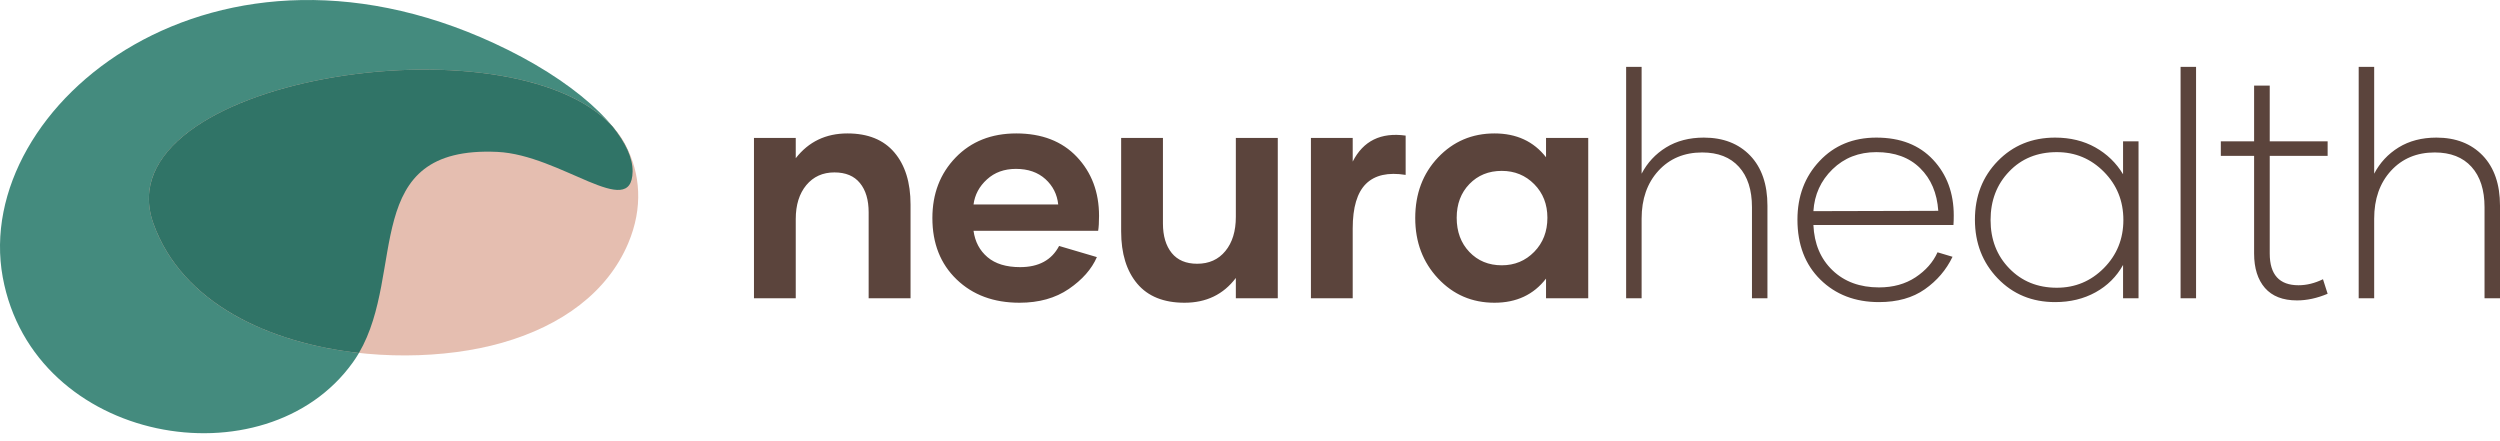
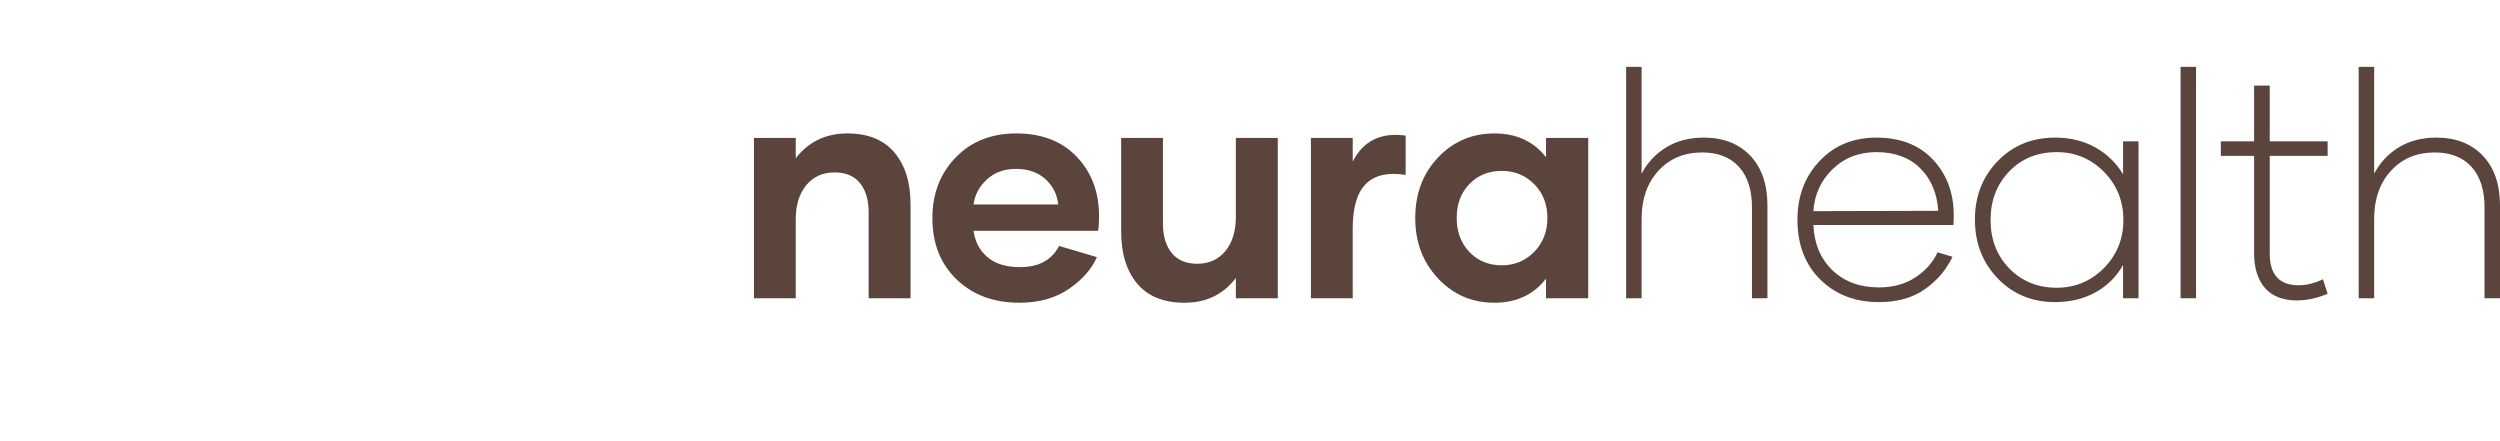
<svg xmlns="http://www.w3.org/2000/svg" width="170" height="30" viewBox="0 0 170 30" fill="none">
  <path d="M57.624 9.073C56.159 9.073 54.987 9.634 54.111 10.758V9.379H51.27V20.281H54.111V14.893C54.111 13.93 54.352 13.165 54.83 12.587C55.311 12.012 55.947 11.724 56.74 11.724C57.505 11.724 58.084 11.965 58.475 12.447C58.871 12.928 59.068 13.592 59.068 14.44V20.281H61.917V13.905C61.917 12.41 61.55 11.229 60.818 10.367C60.085 9.504 59.021 9.073 57.624 9.073L57.624 9.073ZM69.325 20.586C70.647 20.586 71.764 20.274 72.68 19.649C73.593 19.024 74.232 18.302 74.588 17.483L72.019 16.725C71.517 17.684 70.633 18.165 69.368 18.165C68.424 18.165 67.68 17.939 67.149 17.486C66.617 17.034 66.301 16.437 66.2 15.694H74.674C74.714 15.46 74.735 15.123 74.735 14.681C74.735 13.068 74.232 11.732 73.227 10.668C72.221 9.605 70.845 9.073 69.106 9.073C67.414 9.073 66.042 9.619 64.986 10.708C63.93 11.8 63.402 13.172 63.402 14.828C63.402 16.556 63.952 17.946 65.051 19.002C66.147 20.058 67.573 20.586 69.325 20.586V20.586ZM66.2 13.905C66.287 13.244 66.588 12.677 67.113 12.199C67.634 11.721 68.291 11.484 69.085 11.484C69.907 11.484 70.572 11.714 71.086 12.177C71.596 12.641 71.886 13.215 71.959 13.905H66.2V13.905ZM84.037 9.379V14.745C84.037 15.719 83.8 16.495 83.326 17.07C82.855 17.648 82.212 17.935 81.407 17.935C80.65 17.935 80.071 17.691 79.676 17.203C79.281 16.714 79.08 16.046 79.08 15.198V9.379H76.238V15.733C76.238 17.242 76.605 18.427 77.334 19.293C78.063 20.155 79.134 20.586 80.545 20.586C82.025 20.586 83.189 20.026 84.037 18.901V20.281H86.889V9.379H84.037V9.379ZM91.984 10.988V9.379H89.143V20.281H91.984V15.536C91.984 14.102 92.286 13.093 92.889 12.497C93.493 11.904 94.391 11.703 95.584 11.893V9.221C93.899 8.987 92.699 9.58 91.984 10.988L91.984 10.988ZM101.624 20.586C103.118 20.586 104.286 20.04 105.13 18.945V20.281H108V9.379H105.13V10.693C104.286 9.612 103.118 9.073 101.624 9.073C100.101 9.073 98.822 9.619 97.787 10.708C96.753 11.8 96.236 13.172 96.236 14.828C96.236 16.462 96.753 17.831 97.787 18.934C98.822 20.037 100.101 20.586 101.624 20.586V20.586ZM102.12 18.04C101.229 18.04 100.496 17.738 99.918 17.134C99.343 16.531 99.055 15.755 99.055 14.81C99.055 13.876 99.343 13.111 99.918 12.515C100.496 11.918 101.229 11.62 102.12 11.62C102.996 11.62 103.733 11.922 104.329 12.525C104.925 13.129 105.223 13.89 105.223 14.81C105.223 15.74 104.925 16.513 104.329 17.123C103.733 17.734 102.996 18.04 102.12 18.04V18.04ZM115.861 9.357C114.873 9.357 114.018 9.58 113.293 10.025C112.571 10.471 112.018 11.067 111.63 11.811V4.547H110.577V20.281H111.63V14.871C111.63 13.531 112.01 12.447 112.772 11.613C113.534 10.783 114.525 10.367 115.746 10.367C116.827 10.367 117.661 10.694 118.25 11.347C118.839 11.998 119.134 12.914 119.134 14.091V20.281H120.186V13.988C120.186 12.536 119.795 11.401 119.015 10.582C118.232 9.767 117.18 9.357 115.861 9.357L115.861 9.357ZM127.772 20.543C129.023 20.543 130.061 20.252 130.887 19.67C131.717 19.088 132.345 18.352 132.773 17.461L131.752 17.156C131.451 17.827 130.951 18.395 130.258 18.855C129.561 19.314 128.735 19.544 127.772 19.544C126.476 19.544 125.42 19.157 124.611 18.381C123.8 17.605 123.369 16.581 123.311 15.302H132.834C132.848 15.126 132.855 14.911 132.855 14.652C132.855 13.129 132.388 11.865 131.451 10.863C130.513 9.86 129.227 9.357 127.593 9.357C126.016 9.357 124.726 9.889 123.728 10.952C122.726 12.015 122.226 13.341 122.226 14.936C122.226 16.631 122.747 17.993 123.785 19.013C124.823 20.033 126.152 20.543 127.772 20.543L127.772 20.543ZM123.311 14.358C123.383 13.233 123.814 12.285 124.611 11.509C125.409 10.733 126.4 10.345 127.593 10.345C128.843 10.345 129.834 10.708 130.571 11.437C131.311 12.163 131.72 13.129 131.803 14.336L123.311 14.358L123.311 14.358ZM139.748 20.543C140.779 20.543 141.695 20.32 142.5 19.875C143.304 19.43 143.926 18.812 144.368 18.018V20.281H145.42V9.609H144.368V11.85C143.904 11.078 143.276 10.471 142.485 10.025C141.691 9.58 140.779 9.357 139.748 9.357C138.182 9.357 136.882 9.889 135.847 10.952C134.813 12.015 134.295 13.341 134.295 14.936C134.295 16.527 134.813 17.86 135.847 18.934C136.882 20.008 138.182 20.543 139.748 20.543L139.748 20.543ZM139.863 19.566C138.559 19.566 137.482 19.128 136.634 18.255C135.782 17.382 135.359 16.283 135.359 14.961C135.359 13.639 135.779 12.54 136.623 11.663C137.463 10.783 138.545 10.345 139.863 10.345C141.113 10.345 142.18 10.79 143.064 11.681C143.947 12.572 144.389 13.664 144.389 14.957C144.389 16.247 143.947 17.339 143.064 18.23C142.18 19.121 141.113 19.566 139.863 19.566L139.863 19.566ZM148.279 20.281H149.332V4.547H148.279V20.281ZM158.279 10.6V9.609H154.342V5.823H153.279V9.609H151.016V10.6H153.279V17.238C153.279 18.237 153.527 19.017 154.015 19.58C154.508 20.144 155.233 20.428 156.196 20.428C156.868 20.428 157.564 20.277 158.279 19.976L157.963 18.988C157.403 19.261 156.846 19.397 156.3 19.397C154.996 19.397 154.342 18.679 154.342 17.238V10.6H158.279V10.6ZM165.675 9.357C164.687 9.357 163.832 9.58 163.107 10.025C162.385 10.471 161.832 11.067 161.444 11.811V4.547H160.391V20.281H161.444V14.871C161.444 13.531 161.824 12.447 162.586 11.613C163.348 10.783 164.339 10.367 165.56 10.367C166.642 10.367 167.475 10.694 168.064 11.347C168.653 11.998 168.948 12.914 168.948 14.091V20.281H170V13.988C170 12.536 169.609 11.401 168.829 10.582C168.046 9.767 166.994 9.357 165.675 9.357V9.357Z" fill="#5B443C" />
-   <path fill-rule="evenodd" clip-rule="evenodd" d="M23.998 24.637C27.922 19.146 24.059 9.876 33.819 10.328C38.134 10.527 42.968 15.045 43.018 11.662C43.052 9.279 39.7 5.957 34.54 3.392C14.708 -6.467 -1.952 7.159 0.185 18.844C2.268 30.221 18.071 32.932 23.998 24.637L23.998 24.637Z" fill="#448B7E" />
-   <path fill-rule="evenodd" clip-rule="evenodd" d="M34.134 23.311C38.213 22.15 41.315 19.859 42.717 16.545C43.753 14.096 43.536 11.797 42.56 9.899C37.755 0.554 6.717 4.831 10.433 15.203C13.491 23.736 26.43 25.504 34.134 23.311H34.134Z" fill="#E5BEB0" />
-   <path fill-rule="evenodd" clip-rule="evenodd" d="M24.409 23.999C27.647 18.46 24.428 9.895 33.819 10.329C38.133 10.528 42.968 15.046 43.017 11.664C43.031 10.75 42.545 9.698 41.651 8.603C34.747 0.996 6.902 5.347 10.433 15.202C12.382 20.641 18.346 23.331 24.409 23.999L24.409 23.999Z" fill="#307467" />
</svg>